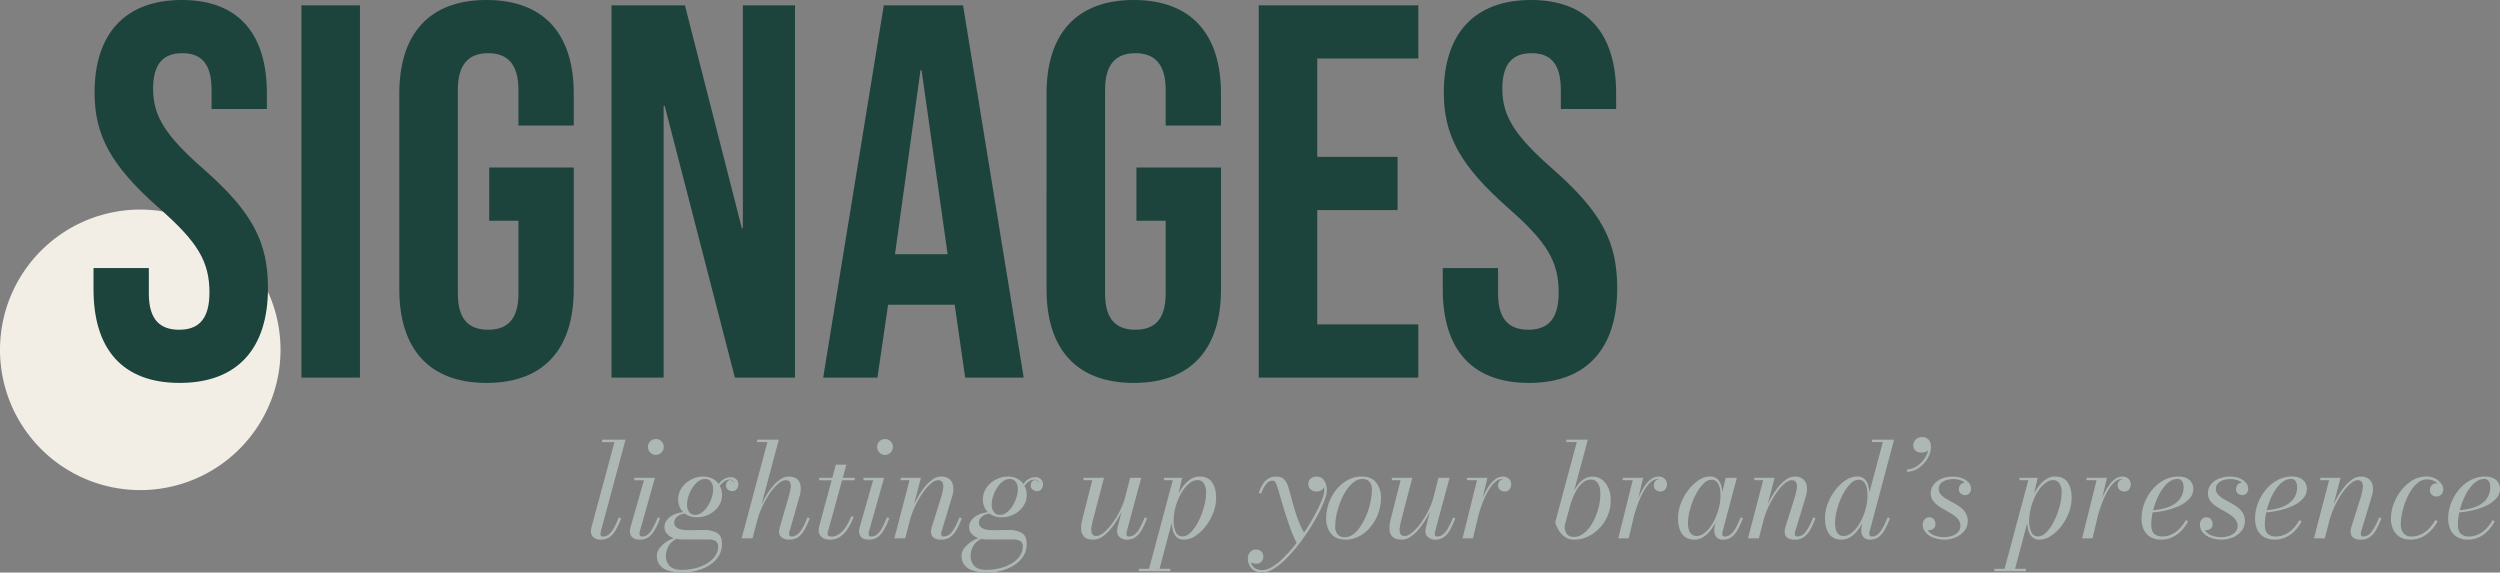
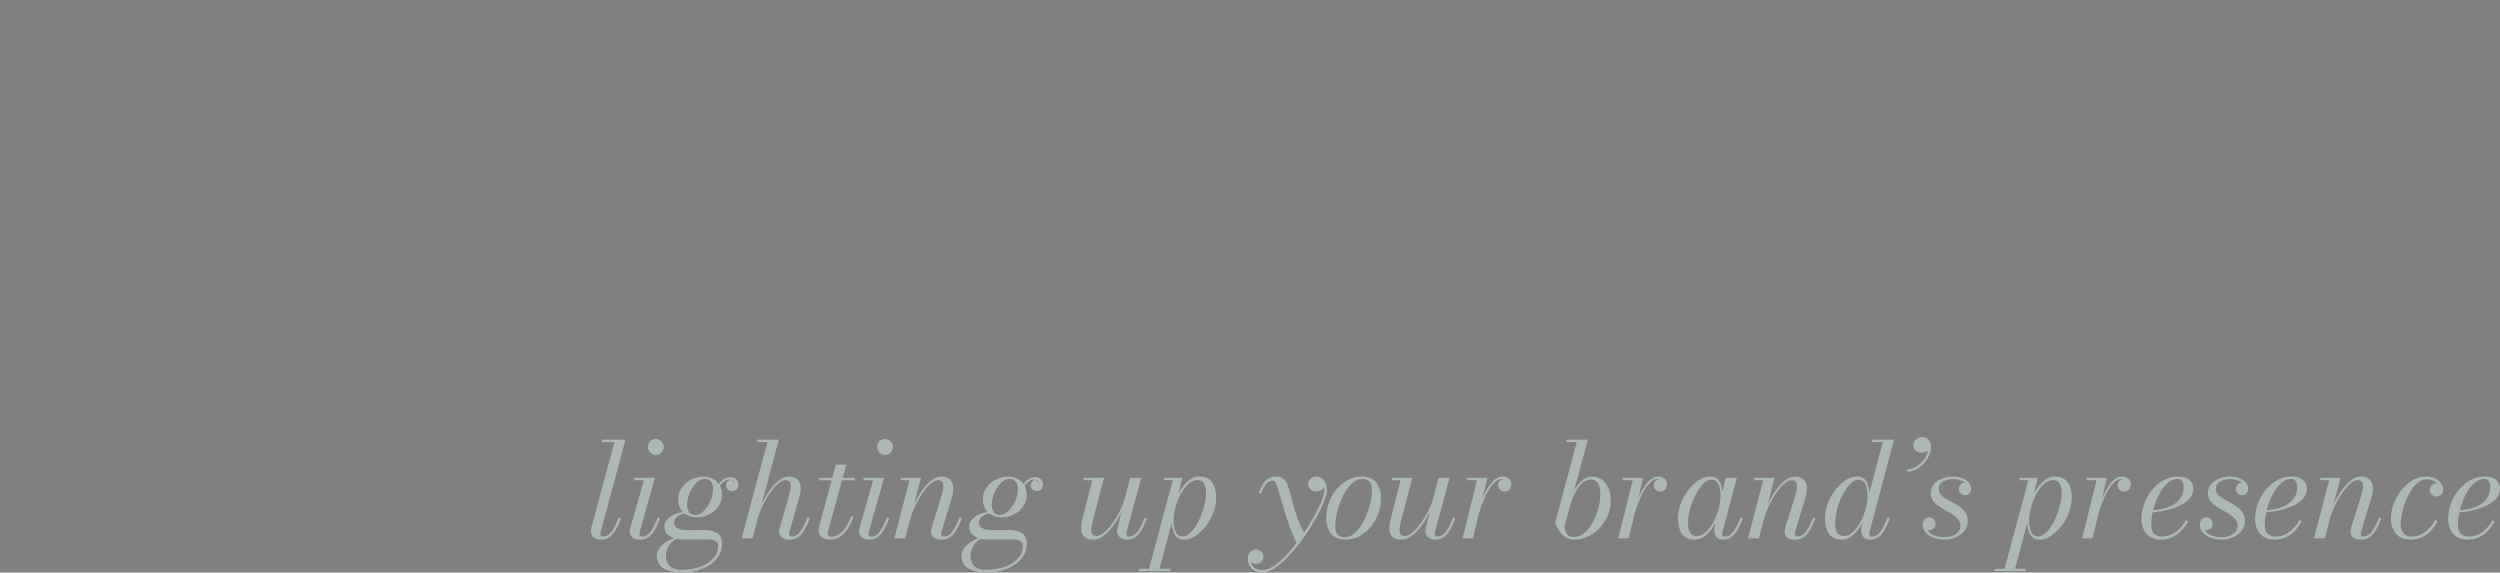
<svg xmlns="http://www.w3.org/2000/svg" width="1711.087" height="391.841" viewBox="0 0 1711.087 391.841">
  <rect x="0" y="0" width="1711.087" height="391.841" fill="#808080" stroke="none" />
  <g id="Group_217504" data-name="Group 217504" transform="translate(16163 -11996.56)">
-     <path id="Path_90809" data-name="Path 90809" d="M96,0A96,96,0,1,1,0,96,96,96,0,0,1,96,0Z" transform="translate(-16163 12140)" fill="#f2eee6" />
-     <path id="Path_90808" data-name="Path 90808" d="M66.976,3.64c39.312,0,60.424-23.3,60.424-64.792,0-31.668-10.556-52.052-44.044-81.536-26.208-22.932-34.58-36.4-34.58-54.964,0-17.472,7.28-24.388,20.02-24.388s20.02,6.916,20.02,25.116v13.1h37.856v-10.556c0-40.768-19.292-64.064-58.24-64.064s-59.7,23.3-59.7,63.336c0,29.12,10.92,49.868,44.408,79.352C79.352-92.82,87.36-79.352,87.36-58.24c0,18.928-8.008,25.48-20.748,25.48S45.864-39.312,45.864-57.512V-74.984H8.008v14.56C8.008-19.656,27.664,3.64,66.976,3.64ZM150.332,0h40.04V-254.8h-40.04ZM277,3.64c39.312,0,59.7-23.3,59.7-64.064V-143.78H278.824v36.4h20.02v49.868c0,18.2-8.008,24.752-20.748,24.752s-20.748-6.552-20.748-24.752V-196.924c0-18.2,8.008-25.116,20.748-25.116s20.748,6.916,20.748,25.116v24.388H336.7v-21.84c0-40.768-20.384-64.064-59.7-64.064s-59.7,23.3-59.7,64.064V-60.424C217.308-19.656,237.692,3.64,277,3.64ZM362.544,0h35.672V-186h.728L446.992,0h41.132V-254.8H452.452v152.516h-.728L412.776-254.8H362.544ZM507.416,0h37.128l7.28-49.868h45.5V-50.6L604.6,0h40.04l-41.5-254.8H548.912Zm49.14-84.448,17.472-125.944h.728L592.592-84.448ZM719.992,3.64c39.312,0,59.7-23.3,59.7-64.064V-143.78H721.812v36.4h20.02v49.868c0,18.2-8.008,24.752-20.748,24.752s-20.748-6.552-20.748-24.752V-196.924c0-18.2,8.008-25.116,20.748-25.116s20.748,6.916,20.748,25.116v24.388h37.856v-21.84c0-40.768-20.384-64.064-59.7-64.064s-59.7,23.3-59.7,64.064V-60.424C660.3-19.656,680.68,3.64,719.992,3.64ZM805.532,0h109.2V-36.4h-69.16v-78.26h54.964v-36.4H845.572V-218.4h69.16v-36.4h-109.2ZM990.444,3.64c39.312,0,60.424-23.3,60.424-64.792,0-31.668-10.556-52.052-44.044-81.536-26.208-22.932-34.58-36.4-34.58-54.964,0-17.472,7.28-24.388,20.02-24.388s20.02,6.916,20.02,25.116v13.1h37.856v-10.556c0-40.768-19.292-64.064-58.24-64.064s-59.7,23.3-59.7,63.336c0,29.12,10.92,49.868,44.408,79.352,26.208,22.932,34.216,36.4,34.216,57.512,0,18.928-8.008,25.48-20.748,25.48s-20.748-6.552-20.748-24.752V-74.984H931.476v14.56C931.476-19.656,951.132,3.64,990.444,3.64Z" transform="translate(-16107 12255)" fill="#1c433c" />
+     <path id="Path_90809" data-name="Path 90809" d="M96,0Z" transform="translate(-16163 12140)" fill="#f2eee6" />
    <path id="Path_90810" data-name="Path 90810" d="M9.411.9A7.534,7.534,0,0,1,4.18-.675,5.294,5.294,0,0,1,2.46-4.77a10.12,10.12,0,0,1,.113-1.6A9.525,9.525,0,0,1,2.865-7.65l15.691-58.2H10.065V-67.5H26.13L9.175-4.543a7.3,7.3,0,0,0-.135.828A7.151,7.151,0,0,0,9-2.977a1.574,1.574,0,0,0,1.8,1.758,6.08,6.08,0,0,0,3.785-1.358,14.6,14.6,0,0,0,3.444-4.237,54.281,54.281,0,0,0,3.49-7.5l1.6.548a51.26,51.26,0,0,1-3.892,8.415A14.18,14.18,0,0,1,14.91-.608,9.984,9.984,0,0,1,9.411.9ZM35.953.9Q32.443.9,30.8-.652A5.393,5.393,0,0,1,29.149-4.77a9.472,9.472,0,0,1,.112-1.418q.113-.742.293-1.463l9.211-32.1h-6.6V-41.4H46.249L35.862-4.551a5.955,5.955,0,0,0-.135.744,6.012,6.012,0,0,0-.045.7,2.307,2.307,0,0,0,.382,1.327,1.591,1.591,0,0,0,1.415.563A6.122,6.122,0,0,0,41.29-2.554a14.14,14.14,0,0,0,3.4-4.236A61.313,61.313,0,0,0,48.2-14.318l1.6.548a51.255,51.255,0,0,1-3.89,8.415A14.155,14.155,0,0,1,41.6-.608,10.263,10.263,0,0,1,35.953.9Zm10.9-58.005a5.076,5.076,0,0,1-2.7-.743,5.562,5.562,0,0,1-1.935-1.98,5.316,5.316,0,0,1-.72-2.722,5.316,5.316,0,0,1,.72-2.722,5.381,5.381,0,0,1,1.935-1.957,5.2,5.2,0,0,1,2.7-.72,5.316,5.316,0,0,1,2.722.72,5.5,5.5,0,0,1,1.98,1.957A5.193,5.193,0,0,1,52.3-62.55a5.193,5.193,0,0,1-.743,2.722,5.688,5.688,0,0,1-1.98,1.98A5.193,5.193,0,0,1,46.852-57.105ZM65.108,23.4A28.429,28.429,0,0,1,54.6,21.825a11.072,11.072,0,0,1-5.445-4.14,10.2,10.2,0,0,1-1.6-5.49,8.753,8.753,0,0,1,1.62-5.085,16.92,16.92,0,0,1,4.05-4.1A22.975,22.975,0,0,1,58.133.27a11.7,11.7,0,0,1,4.185-.99h2.451A13.271,13.271,0,0,0,58.8,1.724a12.212,12.212,0,0,0-3.714,4.554,13.509,13.509,0,0,0-1.273,5.842,9.277,9.277,0,0,0,2.6,6.87q2.6,2.593,7.888,2.593a38.886,38.886,0,0,0,9.929-1.211,28.269,28.269,0,0,0,8.028-3.393A17.517,17.517,0,0,0,87.6,11.9a11.178,11.178,0,0,0,1.911-6.274A4.038,4.038,0,0,0,87.76,1.89,8.6,8.6,0,0,0,83.186.81H65.693a19.779,19.779,0,0,1-6.93-1.08,10.035,10.035,0,0,1-4.433-3.015,6.981,6.981,0,0,1-1.552-4.5,7.418,7.418,0,0,1,1.168-4.02,11.061,11.061,0,0,1,3.259-3.268,16.69,16.69,0,0,1,4.926-2.189,23.327,23.327,0,0,1,6.21-.781l-.084,1.092q-4.255,0-6.538,1.989a5.574,5.574,0,0,0-2.282,4.117,3.957,3.957,0,0,0,1.417,3.262,8.033,8.033,0,0,0,3.51,1.575,20.324,20.324,0,0,0,4.073.427q1.575,0,3.868-.023l4.478-.045q2.184-.023,3.444-.023a16.751,16.751,0,0,1,8.5,1.98q3.42,1.98,3.42,7.47a15.373,15.373,0,0,1-2.408,8.6,20.046,20.046,0,0,1-6.39,6.142A31.322,31.322,0,0,1,74.6,22.185,38.343,38.343,0,0,1,65.108,23.4Zm9.81-37.8a14.03,14.03,0,0,1-6.525-1.485,11.232,11.232,0,0,1-4.545-4.23,12.431,12.431,0,0,1-1.665-6.57,13.634,13.634,0,0,1,2.407-7.852,17.44,17.44,0,0,1,6.345-5.625,17.8,17.8,0,0,1,8.482-2.093,13.374,13.374,0,0,1,6.525,1.575,11.629,11.629,0,0,1,4.545,4.433,13.034,13.034,0,0,1,1.665,6.682,13.152,13.152,0,0,1-2.408,7.718A17.034,17.034,0,0,1,83.423-16.4,18.4,18.4,0,0,1,74.918-14.4Zm-.932-1.652a6.906,6.906,0,0,0,3.65-1.078,13.46,13.46,0,0,0,3.3-2.93,21.735,21.735,0,0,0,2.7-4.154,25.05,25.05,0,0,0,1.815-4.752,18.09,18.09,0,0,0,.659-4.7,8.393,8.393,0,0,0-1.4-4.952A4.969,4.969,0,0,0,80.349-40.6a6.9,6.9,0,0,0-3.65,1.078,13.474,13.474,0,0,0-3.3,2.929,22,22,0,0,0-2.7,4.13,24.454,24.454,0,0,0-1.816,4.73,18.09,18.09,0,0,0-.659,4.7,8.5,8.5,0,0,0,1.395,4.976A4.947,4.947,0,0,0,73.986-16.052Zm24.086-25.8a5.315,5.315,0,0,1,3.775,1.38,4.789,4.789,0,0,1,1.48,3.677A4.742,4.742,0,0,1,102.2-33.62a3.752,3.752,0,0,1-3.013,1.328,4.59,4.59,0,0,1-2.97-1.058A3.582,3.582,0,0,1,94.911-36.3a3.63,3.63,0,0,1,.778-2.336,3.77,3.77,0,0,1,1.98-1.311,5.508,5.508,0,0,1,1.826.756,4.844,4.844,0,0,1,1.467,1.513,3.266,3.266,0,0,0-1.429-1.864,4.2,4.2,0,0,0-2.214-.623,6.157,6.157,0,0,0-3.532,1.14,13.444,13.444,0,0,0-3.159,3.155,30.182,30.182,0,0,0-2.782,4.639L86.663-31.9a23.012,23.012,0,0,1,5.21-7.47A9.209,9.209,0,0,1,98.073-41.85ZM105.612,0l17.626-65.854h-7.051V-67.5h14.85l-18,67.5Zm32.625.9a8.217,8.217,0,0,1-5.085-1.462,4.77,4.77,0,0,1-1.935-4.028,7.758,7.758,0,0,1,.2-1.642q.2-.922.518-2.047l5.67-19.44a47.51,47.51,0,0,0,1.472-6.41,7.256,7.256,0,0,0-.333-4.164q-.721-1.46-3.033-1.46-2.175,0-4.943,2.307a33.15,33.15,0,0,0-5.574,6.241,59.749,59.749,0,0,0-5.187,8.9,59.838,59.838,0,0,0-3.823,10.333h-.97a61.1,61.1,0,0,1,2.618-7.934,70.494,70.494,0,0,1,3.9-8.142,49.166,49.166,0,0,1,4.843-7.167,25.774,25.774,0,0,1,5.478-5.123,10.264,10.264,0,0,1,5.778-1.919q3.915,0,5.873,1.868a7.634,7.634,0,0,1,2.272,4.928,17.876,17.876,0,0,1-.72,6.7L138.335-4.594a6.522,6.522,0,0,0-.157.744,5.044,5.044,0,0,0-.068.786,1.574,1.574,0,0,0,1.761,1.8q3.075,0,5.561-3.058t5.2-10l1.6.548a51.259,51.259,0,0,1-3.893,8.415,13.94,13.94,0,0,1-4.365,4.748A10.59,10.59,0,0,1,138.237.9Zm28.039,0a10.177,10.177,0,0,1-4.545-.877,6,6,0,0,1-2.587-2.3,5.741,5.741,0,0,1-.833-2.947,12.783,12.783,0,0,1,.225-2.025q.225-1.3.585-2.655L170.1-50.4h7.2L164.844-5.169q-.135.491-.27,1.078a5.406,5.406,0,0,0-.135,1.217q0,1.661,2.79,1.661a8.342,8.342,0,0,0,3.754-.908,12.966,12.966,0,0,0,3.53-2.677,23.6,23.6,0,0,0,3.244-4.375,46.857,46.857,0,0,0,2.939-6l1.6.506A42.9,42.9,0,0,1,178-6.233a18.114,18.114,0,0,1-5.265,5.31A11.9,11.9,0,0,1,166.277.9Zm-7.65-40.613V-41.4h24.3v1.688ZM192.8.9q-3.51,0-5.157-1.552a5.393,5.393,0,0,1-1.647-4.118,9.472,9.472,0,0,1,.113-1.418q.112-.742.292-1.463l9.211-32.1h-6.6V-41.4h14.085L192.7-4.551a5.952,5.952,0,0,0-.135.744,6.012,6.012,0,0,0-.045.7,2.307,2.307,0,0,0,.382,1.327,1.591,1.591,0,0,0,1.415.563,6.122,6.122,0,0,0,3.812-1.335,14.14,14.14,0,0,0,3.4-4.236,61.314,61.314,0,0,0,3.512-7.528l1.6.548a51.255,51.255,0,0,1-3.89,8.415,14.155,14.155,0,0,1-4.317,4.748A10.263,10.263,0,0,1,192.8.9Zm10.9-58.005a5.076,5.076,0,0,1-2.7-.743,5.562,5.562,0,0,1-1.935-1.98,5.316,5.316,0,0,1-.72-2.722,5.316,5.316,0,0,1,.72-2.722,5.381,5.381,0,0,1,1.935-1.957,5.2,5.2,0,0,1,2.7-.72,5.316,5.316,0,0,1,2.723.72,5.5,5.5,0,0,1,1.98,1.957,5.192,5.192,0,0,1,.743,2.722,5.192,5.192,0,0,1-.743,2.722,5.688,5.688,0,0,1-1.98,1.98A5.193,5.193,0,0,1,203.694-57.105ZM242.283.9a8.554,8.554,0,0,1-5.266-1.353,5.006,5.006,0,0,1-1.756-4.233,9.554,9.554,0,0,1,.18-1.858,9.556,9.556,0,0,1,.4-1.5l6.188-19.68a40.884,40.884,0,0,0,1.471-6.195,7.322,7.322,0,0,0-.386-4.285,3.163,3.163,0,0,0-3.139-1.558q-2.13,0-4.882,2.357a34.037,34.037,0,0,0-5.543,6.341A61.727,61.727,0,0,0,224.4-22.11a59.563,59.563,0,0,0-3.748,10.14h-1.179a65.788,65.788,0,0,1,2.651-7.86,68.8,68.8,0,0,1,3.919-8.118,52.689,52.689,0,0,1,4.87-7.214,25.682,25.682,0,0,1,5.459-5.171,10.038,10.038,0,0,1,5.67-1.922A8.534,8.534,0,0,1,248-40.388a7.729,7.729,0,0,1,2.419,4.949,16.346,16.346,0,0,1-.7,6.684l-7.3,24.161a5.185,5.185,0,0,0-.2.832,5.077,5.077,0,0,0-.068.787,1.956,1.956,0,0,0,.381,1.194,1.548,1.548,0,0,0,1.329.516,7.128,7.128,0,0,0,5.657-3.058,41.015,41.015,0,0,0,5.2-10l1.559.548a51.26,51.26,0,0,1-3.892,8.415A13.94,13.94,0,0,1,248.02-.608,10.59,10.59,0,0,1,242.283.9ZM210.14,0,220.5-39.754h-6.019V-41.4H228.3L217.565,0Zm63.512,23.4a28.429,28.429,0,0,1-10.508-1.575,11.072,11.072,0,0,1-5.445-4.14,10.2,10.2,0,0,1-1.6-5.49,8.753,8.753,0,0,1,1.62-5.085,16.92,16.92,0,0,1,4.05-4.1,22.975,22.975,0,0,1,4.9-2.745,11.7,11.7,0,0,1,4.185-.99h2.451a13.271,13.271,0,0,0-5.969,2.444,12.212,12.212,0,0,0-3.714,4.554,13.509,13.509,0,0,0-1.273,5.842,9.277,9.277,0,0,0,2.6,6.87q2.6,2.593,7.888,2.593a38.886,38.886,0,0,0,9.929-1.211,28.269,28.269,0,0,0,8.028-3.393,17.517,17.517,0,0,0,5.34-5.08,11.178,11.178,0,0,0,1.911-6.274A4.038,4.038,0,0,0,296.3,1.89,8.6,8.6,0,0,0,291.73.81H274.237a19.779,19.779,0,0,1-6.93-1.08,10.035,10.035,0,0,1-4.432-3.015,6.981,6.981,0,0,1-1.553-4.5,7.418,7.418,0,0,1,1.168-4.02,11.061,11.061,0,0,1,3.259-3.268,16.69,16.69,0,0,1,4.926-2.189,23.327,23.327,0,0,1,6.21-.781l-.084,1.092q-4.255,0-6.538,1.989a5.574,5.574,0,0,0-2.282,4.117A3.957,3.957,0,0,0,269.4-7.583a8.033,8.033,0,0,0,3.51,1.575,20.324,20.324,0,0,0,4.072.427q1.575,0,3.868-.023l4.478-.045q2.184-.023,3.444-.023a16.751,16.751,0,0,1,8.505,1.98q3.42,1.98,3.42,7.47a15.373,15.373,0,0,1-2.408,8.6,20.046,20.046,0,0,1-6.39,6.142,31.322,31.322,0,0,1-8.753,3.667A38.343,38.343,0,0,1,273.652,23.4Zm9.81-37.8a14.03,14.03,0,0,1-6.525-1.485,11.232,11.232,0,0,1-4.545-4.23,12.431,12.431,0,0,1-1.665-6.57,13.635,13.635,0,0,1,2.407-7.852,17.44,17.44,0,0,1,6.345-5.625,17.8,17.8,0,0,1,8.483-2.093,13.374,13.374,0,0,1,6.525,1.575,11.629,11.629,0,0,1,4.545,4.433,13.034,13.034,0,0,1,1.665,6.682,13.152,13.152,0,0,1-2.408,7.718,17.034,17.034,0,0,1-6.322,5.445A18.4,18.4,0,0,1,283.462-14.4Zm-.932-1.652a6.906,6.906,0,0,0,3.65-1.078,13.461,13.461,0,0,0,3.3-2.93,21.735,21.735,0,0,0,2.7-4.154,25.05,25.05,0,0,0,1.815-4.752,18.089,18.089,0,0,0,.659-4.7,8.393,8.393,0,0,0-1.4-4.952,4.969,4.969,0,0,0-4.365-1.982,6.9,6.9,0,0,0-3.65,1.078,13.474,13.474,0,0,0-3.3,2.929,22,22,0,0,0-2.7,4.13,24.454,24.454,0,0,0-1.816,4.73,18.089,18.089,0,0,0-.659,4.7,8.5,8.5,0,0,0,1.4,4.976A4.947,4.947,0,0,0,282.531-16.052Zm24.086-25.8a5.315,5.315,0,0,1,3.775,1.38,4.789,4.789,0,0,1,1.48,3.677,4.742,4.742,0,0,1-1.127,3.173,3.752,3.752,0,0,1-3.013,1.328,4.59,4.59,0,0,1-2.97-1.058,3.582,3.582,0,0,1-1.305-2.948,3.63,3.63,0,0,1,.778-2.336,3.77,3.77,0,0,1,1.98-1.311,5.508,5.508,0,0,1,1.826.756,4.844,4.844,0,0,1,1.467,1.513,3.266,3.266,0,0,0-1.429-1.864,4.2,4.2,0,0,0-2.215-.623,6.157,6.157,0,0,0-3.532,1.14,13.443,13.443,0,0,0-3.159,3.155,30.181,30.181,0,0,0-2.782,4.639l-1.182-.676a23.011,23.011,0,0,1,5.21-7.47A9.209,9.209,0,0,1,306.617-41.85ZM346.467.9q-4.32,0-6.3-1.868a7.194,7.194,0,0,1-2.178-4.971,21.607,21.607,0,0,1,.735-6.751l6.853-27.064h-5.965V-41.4H353.61l-7.234,27.675a54.567,54.567,0,0,0-1.328,6.262,7.691,7.691,0,0,0,.345,4.307Q346.13-1.6,348.537-1.6q2.128,0,5-2.378a35.744,35.744,0,0,0,5.815-6.362,58.73,58.73,0,0,0,5.383-8.95,51.21,51.21,0,0,0,3.746-10.142h1.269a52.957,52.957,0,0,1-2.612,7.862,67.166,67.166,0,0,1-4.048,8.142,51.585,51.585,0,0,1-5.059,7.235,26.405,26.405,0,0,1-5.67,5.17A10.7,10.7,0,0,1,346.467.9Zm23.04,0A6.907,6.907,0,0,1,364.28-.9a5.49,5.49,0,0,1-1.716-3.825,10.633,10.633,0,0,1,.112-1.372,14.3,14.3,0,0,1,.293-1.553l8.522-33.75H379.1L369.171-4.591a7.412,7.412,0,0,0-.135.832,7.564,7.564,0,0,0-.045.787,1.492,1.492,0,0,0,1.665,1.71A6.358,6.358,0,0,0,374.551-2.6,13.84,13.84,0,0,0,378-6.814a59.55,59.55,0,0,0,3.511-7.5l1.559.548a51.153,51.153,0,0,1-3.894,8.415,14.317,14.317,0,0,1-4.293,4.748A9.685,9.685,0,0,1,369.507.9ZM384,22.5l16.681-62.254h-6.061V-41.4h12.51l-3.559,15.18-2,7.05-.54,4.531L391.2,22.5Zm-6.54,0V20.854h21.555V22.5ZM407.41-1.309a7.247,7.247,0,0,0,4.656-1.946,22.321,22.321,0,0,0,4.362-5.16,42.79,42.79,0,0,0,3.621-7.17,53.544,53.544,0,0,0,2.5-8.043,34.884,34.884,0,0,0,.921-7.648A11.453,11.453,0,0,0,422-37.554a4.9,4.9,0,0,0-4.4-2.26,8.388,8.388,0,0,0-4.921,1.7,19.625,19.625,0,0,0-4.454,4.555,34.429,34.429,0,0,0-3.632,6.452,41.755,41.755,0,0,0-2.44,7.433,33.483,33.483,0,0,0-.873,7.434,18.364,18.364,0,0,0,1.45,7.93A4.867,4.867,0,0,0,407.41-1.309ZM408.436.9a7.076,7.076,0,0,1-5.168-1.808,9.881,9.881,0,0,1-2.593-4.781,26.337,26.337,0,0,1-.746-6.426,35.407,35.407,0,0,1,.646-6.535,44.857,44.857,0,0,1,1.852-6.812,42.173,42.173,0,0,1,2.9-6.413,29.108,29.108,0,0,1,3.826-5.381,17.867,17.867,0,0,1,4.574-3.695,10.577,10.577,0,0,1,5.19-1.351q5.863,0,8.646,3.931t2.784,10.694a27.981,27.981,0,0,1-1.974,10.238,36.538,36.538,0,0,1-5.19,9.2A28.815,28.815,0,0,1,416.1-1.6,14.078,14.078,0,0,1,408.436.9ZM461.9,23.4a10.5,10.5,0,0,1-5.22-1.237,8.528,8.528,0,0,1-3.4-3.442,10.619,10.619,0,0,1-1.193-5.13,6.4,6.4,0,0,1,.675-2.857,5.737,5.737,0,0,1,1.913-2.227,5.056,5.056,0,0,1,2.948-.855,5.863,5.863,0,0,1,2.295.495A4.685,4.685,0,0,1,461.878,9.7a4.518,4.518,0,0,1,.787,2.767,4.756,4.756,0,0,1-1.417,3.577,4.409,4.409,0,0,1-3.128,1.372,9.257,9.257,0,0,1-2.565-.4,6.443,6.443,0,0,1-2.385-1.238,2.714,2.714,0,0,1-.99-2.182h1.6A9.353,9.353,0,0,0,454.74,18a6.554,6.554,0,0,0,2.768,2.789,9.127,9.127,0,0,0,4.35.964,13.858,13.858,0,0,0,7.205-2.432,44.809,44.809,0,0,0,7.99-6.552,100.538,100.538,0,0,0,8.032-9.213q3.947-5.093,7.441-10.525t6.155-10.526a86.711,86.711,0,0,0,4.193-9.116,19.169,19.169,0,0,0,1.532-6.288,12.219,12.219,0,0,0-.524-3.457,7.028,7.028,0,0,0-1.717-3,4.2,4.2,0,0,0-3.139-1.216v-1.6a5.918,5.918,0,0,1,2.948.72,5.469,5.469,0,0,1,2,1.868,4.461,4.461,0,0,1,.72,2.408,4.744,4.744,0,0,1-.765,2.655,5.274,5.274,0,0,1-2.025,1.823,5.976,5.976,0,0,1-2.79.652,5.517,5.517,0,0,1-4.185-1.552,5.024,5.024,0,0,1-1.485-3.577A4.819,4.819,0,0,1,495-40.748a5.538,5.538,0,0,1,4.027-1.507,5.808,5.808,0,0,1,4.3,1.553,8.535,8.535,0,0,1,2.182,3.735,14.6,14.6,0,0,1,.63,4.028,21.122,21.122,0,0,1-1.552,6.772,79.813,79.813,0,0,1-4.3,9.495q-2.745,5.243-6.323,10.8T486.29,4.9a98.274,98.274,0,0,1-8.348,9.4,44.822,44.822,0,0,1-8.37,6.638A15.165,15.165,0,0,1,461.9,23.4ZM486.29,4.635a61.424,61.424,0,0,1-3.2-6.578q-1.578-3.743-3.021-7.94t-2.753-8.4q-1.31-4.2-2.415-7.993t-1.986-6.748q-.881-2.956-1.511-4.576a3.569,3.569,0,0,0-.837-1.285,2.756,2.756,0,0,0-1.974-.565,5.332,5.332,0,0,0-3.691,2,20.8,20.8,0,0,0-3.741,6.94l-1.6-.673a28.959,28.959,0,0,1,3.172-6.48,10.505,10.505,0,0,1,3.825-3.51,10.783,10.783,0,0,1,4.927-1.08q3.825,0,5.647,2.16a14.1,14.1,0,0,1,2.723,5.4q.945,3.015,2.026,7.159t2.456,8.625q1.375,4.481,3.087,8.715a41.071,41.071,0,0,0,3.918,7.516q-.675.989-1.241,1.865T488.972.911q-.564.85-1.218,1.77T486.29,4.635ZM519.054.9q-6.795,0-10.08-4.14a15.92,15.92,0,0,1-3.285-10.215,31.394,31.394,0,0,1,1.957-11.115,30.6,30.6,0,0,1,5.353-9.2,26.044,26.044,0,0,1,7.717-6.255,19.271,19.271,0,0,1,9.092-2.272q6.84,0,10.1,4.162A16.086,16.086,0,0,1,543.174-27.9a31.394,31.394,0,0,1-1.958,11.115,30.846,30.846,0,0,1-5.332,9.2,25.4,25.4,0,0,1-7.718,6.233A19.547,19.547,0,0,1,519.054.9Zm-.482-1.646A8.8,8.8,0,0,0,523.348-2.2a18.181,18.181,0,0,0,4.355-4,34.164,34.164,0,0,0,3.75-5.834A50.646,50.646,0,0,0,534.392-19a52.411,52.411,0,0,0,1.923-7.375,39.052,39.052,0,0,0,.68-7.035,7.88,7.88,0,0,0-1.641-5.265,6.275,6.275,0,0,0-5.064-1.935,8.8,8.8,0,0,0-4.773,1.457,18.168,18.168,0,0,0-4.357,4,34.164,34.164,0,0,0-3.75,5.834,50.631,50.631,0,0,0-2.939,6.959,52.462,52.462,0,0,0-1.924,7.374,39.023,39.023,0,0,0-.68,7.037,7.875,7.875,0,0,0,1.643,5.264A6.273,6.273,0,0,0,518.573-.746ZM557.489.9q-4.32,0-6.3-1.868a7.2,7.2,0,0,1-2.178-4.971,21.606,21.606,0,0,1,.735-6.751L556.6-39.754h-5.965V-41.4h13.995L557.4-13.725a54.58,54.58,0,0,0-1.328,6.262,7.691,7.691,0,0,0,.345,4.307q.736,1.558,3.143,1.558,2.128,0,5-2.378a35.743,35.743,0,0,0,5.815-6.362,58.726,58.726,0,0,0,5.383-8.95,51.209,51.209,0,0,0,3.746-10.142h1.269a52.961,52.961,0,0,1-2.612,7.862,67.175,67.175,0,0,1-4.048,8.142,51.58,51.58,0,0,1-5.059,7.235,26.4,26.4,0,0,1-5.67,5.17A10.7,10.7,0,0,1,557.489.9Zm23.04,0A6.907,6.907,0,0,1,575.3-.9a5.49,5.49,0,0,1-1.716-3.825A10.628,10.628,0,0,1,573.7-6.1a14.318,14.318,0,0,1,.293-1.553l8.522-33.75h7.605L580.193-4.591a7.4,7.4,0,0,0-.135.832,7.572,7.572,0,0,0-.045.787,1.492,1.492,0,0,0,1.665,1.71A6.359,6.359,0,0,0,585.573-2.6a13.839,13.839,0,0,0,3.447-4.216,59.558,59.558,0,0,0,3.511-7.5l1.559.548A51.157,51.157,0,0,1,590.2-5.355,14.317,14.317,0,0,1,585.9-.608,9.685,9.685,0,0,1,580.529.9Zm18.5-.9,9.883-39.754h-6.895V-41.4h14.022L606.138,0Zm9.405-13.853q.807-3.617,2.055-7.555a72.7,72.7,0,0,1,2.9-7.637,42.815,42.815,0,0,1,3.678-6.681,19.841,19.841,0,0,1,4.385-4.756,8.138,8.138,0,0,1,4.974-1.773,5.956,5.956,0,0,1,4.332,1.52A5,5,0,0,1,632.317-37a5.422,5.422,0,0,1-1.172,3.524,3.955,3.955,0,0,1-3.254,1.448,4.592,4.592,0,0,1-3.24-1.189,4.017,4.017,0,0,1-1.287-3.094,4.228,4.228,0,0,1,1.218-3.058,4.449,4.449,0,0,1,3.349-1.255,4.748,4.748,0,0,1,3.092.978A3.229,3.229,0,0,1,632.227-37h-1.64a3.543,3.543,0,0,0-1.056-2.57,4.05,4.05,0,0,0-3.028-1.077,7.481,7.481,0,0,0-4.7,1.731,19.2,19.2,0,0,0-4.11,4.629,45.952,45.952,0,0,0-3.487,6.427,75.283,75.283,0,0,0-2.789,7.173q-1.205,3.643-2.013,6.838ZM675.5.9a10.942,10.942,0,0,1-6.232-1.732A14.535,14.535,0,0,1,665-5.265a24.311,24.311,0,0,1-2.587-5.535L677.2-65.854h-7.141V-67.5h14.715L668.889-8.505a9.339,9.339,0,0,0,1.461,5.453q1.461,2.1,4.884,2.1A10.44,10.44,0,0,0,681.1-2.79,19.57,19.57,0,0,0,686.1-7.7a35.013,35.013,0,0,0,3.849-6.9,43.757,43.757,0,0,0,2.5-7.906,37.239,37.239,0,0,0,.878-7.82q0-4.995-1.765-7.436a5.376,5.376,0,0,0-4.535-2.441,8.57,8.57,0,0,0-5.009,1.57,16.048,16.048,0,0,0-4.095,4.314,35.032,35.032,0,0,0-3.276,6.249,66.864,66.864,0,0,0-2.515,7.375H670.65a72.407,72.407,0,0,1,3.257-8.933,35.071,35.071,0,0,1,3.906-6.795,16.132,16.132,0,0,1,4.654-4.3,10.52,10.52,0,0,1,5.412-1.485,10.946,10.946,0,0,1,9.045,4.523q3.51,4.522,3.51,11.813a26.25,26.25,0,0,1-1.98,10.08,28.553,28.553,0,0,1-5.445,8.572,26.472,26.472,0,0,1-7.965,5.94A21.584,21.584,0,0,1,675.5.9ZM705.613,0,715.5-39.754H708.6V-41.4h14.022L712.723,0Zm9.405-13.853q.807-3.617,2.055-7.555a72.7,72.7,0,0,1,2.9-7.637,42.815,42.815,0,0,1,3.678-6.681,19.841,19.841,0,0,1,4.385-4.756,8.138,8.138,0,0,1,4.974-1.773,5.956,5.956,0,0,1,4.332,1.52A5,5,0,0,1,738.9-37a5.422,5.422,0,0,1-1.172,3.524,3.955,3.955,0,0,1-3.254,1.448,4.592,4.592,0,0,1-3.24-1.189,4.017,4.017,0,0,1-1.287-3.094,4.228,4.228,0,0,1,1.218-3.058,4.449,4.449,0,0,1,3.349-1.255,4.748,4.748,0,0,1,3.092.978A3.229,3.229,0,0,1,738.812-37h-1.64a3.543,3.543,0,0,0-1.056-2.57,4.05,4.05,0,0,0-3.028-1.077,7.481,7.481,0,0,0-4.7,1.731,19.2,19.2,0,0,0-4.11,4.629,45.952,45.952,0,0,0-3.487,6.427,75.283,75.283,0,0,0-2.789,7.173q-1.205,3.643-2.013,6.838ZM757.878.9q-5.863,0-8.624-3.931t-2.761-10.694a28.242,28.242,0,0,1,1.953-10.238,35.708,35.708,0,0,1,5.19-9.2,29.3,29.3,0,0,1,7.087-6.638,14.039,14.039,0,0,1,7.685-2.5,7.08,7.08,0,0,1,5.171,1.808,9.872,9.872,0,0,1,2.592,4.781,26.385,26.385,0,0,1,.745,6.426,35.394,35.394,0,0,1-.647,6.534,43.4,43.4,0,0,1-1.873,6.813,43.644,43.644,0,0,1-2.926,6.413,29.069,29.069,0,0,1-3.827,5.381A17.9,17.9,0,0,1,763.07-.451,10.575,10.575,0,0,1,757.878.9Zm1.365-2.486a8.381,8.381,0,0,0,4.919-1.7,19.511,19.511,0,0,0,4.453-4.576,35.3,35.3,0,0,0,3.634-6.452,41.164,41.164,0,0,0,2.44-7.413,33.481,33.481,0,0,0,.873-7.434,23.416,23.416,0,0,0-.622-5.741,8.216,8.216,0,0,0-1.974-3.815,4.791,4.791,0,0,0-3.578-1.375,7.168,7.168,0,0,0-4.635,1.946,23.048,23.048,0,0,0-4.362,5.158,42.379,42.379,0,0,0-3.642,7.123,52.491,52.491,0,0,0-2.5,7.95,34.063,34.063,0,0,0-.921,7.548q0,4.359,1.583,6.57A5.04,5.04,0,0,0,759.244-1.586ZM777.453.9a5.82,5.82,0,0,1-4.635-1.71,6.483,6.483,0,0,1-1.485-4.41q0-.765.045-1.373a8.758,8.758,0,0,1,.135-1.057l1.286-7.139,2.277-6.953,1.3-8.122L779.163-41.4h7.6l-9.8,36.857a5.9,5.9,0,0,0-.18,1.44,2.169,2.169,0,0,0,.406,1.345,1.7,1.7,0,0,0,1.439.538,5.994,5.994,0,0,0,3.763-1.358,14.8,14.8,0,0,0,3.423-4.237,54.366,54.366,0,0,0,3.49-7.5l1.6.548a51.259,51.259,0,0,1-3.893,8.415,14.51,14.51,0,0,1-4.253,4.748A9.451,9.451,0,0,1,777.453.9Zm49.092,0a8.555,8.555,0,0,1-5.266-1.353,5.006,5.006,0,0,1-1.756-4.233,9.555,9.555,0,0,1,.18-1.858,9.558,9.558,0,0,1,.4-1.5l6.188-19.68a40.89,40.89,0,0,0,1.471-6.195,7.322,7.322,0,0,0-.386-4.285,3.163,3.163,0,0,0-3.139-1.558q-2.13,0-4.882,2.357a34.036,34.036,0,0,0-5.543,6.341,61.724,61.724,0,0,0-5.151,8.949,59.564,59.564,0,0,0-3.748,10.14h-1.179a65.8,65.8,0,0,1,2.651-7.86,68.8,68.8,0,0,1,3.919-8.118,52.69,52.69,0,0,1,4.87-7.214,25.682,25.682,0,0,1,5.459-5.171,10.038,10.038,0,0,1,5.67-1.922,8.534,8.534,0,0,1,5.956,1.868,7.729,7.729,0,0,1,2.419,4.949,16.347,16.347,0,0,1-.7,6.684l-7.3,24.161a5.181,5.181,0,0,0-.2.832,5.079,5.079,0,0,0-.068.787A1.956,1.956,0,0,0,826.8-1.78a1.548,1.548,0,0,0,1.329.516,7.128,7.128,0,0,0,5.657-3.058,41.016,41.016,0,0,0,5.2-10l1.559.548a51.259,51.259,0,0,1-3.893,8.415,13.94,13.94,0,0,1-4.365,4.748A10.59,10.59,0,0,1,826.545.9ZM794.4,0,804.76-39.754h-6.019V-41.4h13.825L801.827,0Zm83.672.9A5.82,5.82,0,0,1,873.44-.81a6.483,6.483,0,0,1-1.485-4.41q0-.36.023-1.035a9.247,9.247,0,0,1,.157-1.395l1.286-7.139,2.879-7.435.172-5.439L886.7-65.854h-7.456V-67.5h15.12L877.587-4.546a5.57,5.57,0,0,0-.18,1.44,2.241,2.241,0,0,0,.4,1.3,1.629,1.629,0,0,0,1.44.585,6.052,6.052,0,0,0,3.763-1.337,14.418,14.418,0,0,0,3.423-4.239,55.657,55.657,0,0,0,3.49-7.526l1.6.548a52.68,52.68,0,0,1-3.87,8.415,14.186,14.186,0,0,1-4.253,4.748A9.56,9.56,0,0,1,878.075.9Zm-19.53,0q-5.863,0-8.646-3.931t-2.784-10.694a28.242,28.242,0,0,1,1.953-10.238,35.708,35.708,0,0,1,5.19-9.2,29.3,29.3,0,0,1,7.087-6.638,14.039,14.039,0,0,1,7.685-2.5,7.122,7.122,0,0,1,5.123,1.761,9.731,9.731,0,0,1,2.616,4.733,26,26,0,0,1,.769,6.52,35.4,35.4,0,0,1-.646,6.534,44.9,44.9,0,0,1-1.852,6.813,42.145,42.145,0,0,1-2.9,6.413,29.1,29.1,0,0,1-3.826,5.381,17.876,17.876,0,0,1-4.573,3.695A10.575,10.575,0,0,1,858.545.9Zm1.32-2.486a8.388,8.388,0,0,0,4.921-1.7,19.619,19.619,0,0,0,4.453-4.555,34.456,34.456,0,0,0,3.632-6.452,41.736,41.736,0,0,0,2.44-7.433,33.481,33.481,0,0,0,.873-7.434,23.416,23.416,0,0,0-.622-5.741,8.216,8.216,0,0,0-1.974-3.815,4.791,4.791,0,0,0-3.578-1.375,7.168,7.168,0,0,0-4.635,1.946,23.037,23.037,0,0,0-4.362,5.16,42.122,42.122,0,0,0-3.642,7.146,51.829,51.829,0,0,0-2.475,7.95,34.515,34.515,0,0,0-.9,7.524q0,4.356,1.5,6.568A4.947,4.947,0,0,0,859.865-1.586ZM903.294-45.54v-1.71a11.54,11.54,0,0,0,5.378-1.4,17.794,17.794,0,0,0,4.86-3.757,17.608,17.608,0,0,0,3.375-5.243,11.7,11.7,0,0,0,.877-5.8h1.62a3.761,3.761,0,0,1-.922,2.52,6.028,6.028,0,0,1-2.362,1.665,7.821,7.821,0,0,1-2.97.585,5.527,5.527,0,0,1-4.253-1.485,5.056,5.056,0,0,1-1.372-3.555,5.194,5.194,0,0,1,.787-2.767,5.789,5.789,0,0,1,2.16-2.048,6.223,6.223,0,0,1,3.083-.765,6.467,6.467,0,0,1,3.128.743,5.075,5.075,0,0,1,2.138,2.272,8.748,8.748,0,0,1,.765,3.915,14.106,14.106,0,0,1-1.4,6.007,20.5,20.5,0,0,1-3.713,5.445A18.765,18.765,0,0,1,909.257-47,13.105,13.105,0,0,1,903.294-45.54ZM928.884.9a21.514,21.514,0,0,1-7.177-1.192,13.588,13.588,0,0,1-5.557-3.51,7.979,7.979,0,0,1-2.16-5.647,5.281,5.281,0,0,1,1.193-3.443,4.032,4.032,0,0,1,3.307-1.463,3.9,3.9,0,0,1,3.015,1.283,4.654,4.654,0,0,1,1.17,3.262,3.854,3.854,0,0,1-1.3,3.15,4.591,4.591,0,0,1-3.015,1.08,5.482,5.482,0,0,1-2.138-.405,3.459,3.459,0,0,1-1.552-1.26,3.826,3.826,0,0,1-.585-2.2h2.268a7.03,7.03,0,0,0,1.675,4.765,10.219,10.219,0,0,0,4.527,2.918,19.249,19.249,0,0,0,6.291.98,15.974,15.974,0,0,0,5.036-.831,10.306,10.306,0,0,0,4.2-2.547,6.007,6.007,0,0,0,1.685-4.393,6.765,6.765,0,0,0-1.467-4.329,15.9,15.9,0,0,0-3.772-3.367q-2.3-1.515-4.9-2.921a50.949,50.949,0,0,1-4.9-3.013,15.209,15.209,0,0,1-3.772-3.682,8.283,8.283,0,0,1-1.467-4.91,9.621,9.621,0,0,1,1.935-5.918,12.777,12.777,0,0,1,5.355-4.05,19.755,19.755,0,0,1,7.83-1.463,16.7,16.7,0,0,1,6.727,1.215,10.8,10.8,0,0,1,4.23,3.06,5.988,5.988,0,0,1,1.463,3.735,4.51,4.51,0,0,1-1.237,3.532,4.112,4.112,0,0,1-2.812,1.1,4.5,4.5,0,0,1-2.948-1.057,3.985,3.985,0,0,1-1.283-3.263,4.2,4.2,0,0,1,1.193-2.951,3.97,3.97,0,0,1,3.038-1.279,4.014,4.014,0,0,1,2.715,1.1,3.59,3.59,0,0,1,1.245,2.813h-1.975a4.636,4.636,0,0,0-1.25-3.08,8.83,8.83,0,0,0-3.574-2.344,15.32,15.32,0,0,0-5.531-.9,15.059,15.059,0,0,0-4.52.7,8.8,8.8,0,0,0-3.685,2.163,5.139,5.139,0,0,0-1.46,3.787A5.688,5.688,0,0,0,926.357-30a14.974,14.974,0,0,0,3.682,2.963q2.259,1.337,4.811,2.7a38.351,38.351,0,0,1,4.812,3.034,14.518,14.518,0,0,1,3.683,3.93,10.1,10.1,0,0,1,1.424,5.5,10.486,10.486,0,0,1-2.34,6.863A15.173,15.173,0,0,1,936.444-.63,19.347,19.347,0,0,1,928.884.9Zm40.684,21.6,16.681-62.254h-6.061V-41.4H992.7L989.14-26.22l-2,7.05-.54,4.531L976.768,22.5Zm-6.54,0V20.854h21.555V22.5Zm29.95-23.809a7.247,7.247,0,0,0,4.656-1.946A22.32,22.32,0,0,0,1002-8.415a42.791,42.791,0,0,0,3.621-7.17,53.551,53.551,0,0,0,2.5-8.043,34.884,34.884,0,0,0,.921-7.648,11.453,11.453,0,0,0-1.47-6.279,4.9,4.9,0,0,0-4.4-2.26,8.388,8.388,0,0,0-4.921,1.7,19.625,19.625,0,0,0-4.454,4.555,34.429,34.429,0,0,0-3.632,6.452,41.755,41.755,0,0,0-2.44,7.433,33.481,33.481,0,0,0-.873,7.434,18.364,18.364,0,0,0,1.45,7.93A4.867,4.867,0,0,0,992.977-1.309ZM994,.9a7.075,7.075,0,0,1-5.168-1.808,9.881,9.881,0,0,1-2.593-4.781,26.336,26.336,0,0,1-.746-6.426,35.4,35.4,0,0,1,.646-6.535,44.86,44.86,0,0,1,1.852-6.812,42.17,42.17,0,0,1,2.9-6.413,29.108,29.108,0,0,1,3.826-5.381,17.866,17.866,0,0,1,4.574-3.695,10.578,10.578,0,0,1,5.19-1.351q5.863,0,8.646,3.931t2.784,10.694a27.981,27.981,0,0,1-1.974,10.238,36.54,36.54,0,0,1-5.19,9.2,28.815,28.815,0,0,1-7.086,6.637A14.078,14.078,0,0,1,994,.9Zm29.074-.9,9.883-39.754h-6.895V-41.4h14.022l-9.9,41.4Zm9.405-13.853q.807-3.617,2.055-7.555a72.727,72.727,0,0,1,2.9-7.637,42.815,42.815,0,0,1,3.678-6.681,19.842,19.842,0,0,1,4.385-4.756,8.138,8.138,0,0,1,4.974-1.773,5.956,5.956,0,0,1,4.332,1.52A5,5,0,0,1,1056.367-37a5.423,5.423,0,0,1-1.172,3.524,3.955,3.955,0,0,1-3.254,1.448,4.592,4.592,0,0,1-3.24-1.189,4.017,4.017,0,0,1-1.287-3.094,4.228,4.228,0,0,1,1.218-3.058,4.449,4.449,0,0,1,3.349-1.255,4.747,4.747,0,0,1,3.092.978A3.229,3.229,0,0,1,1056.277-37h-1.64a3.543,3.543,0,0,0-1.056-2.57,4.05,4.05,0,0,0-3.028-1.077,7.481,7.481,0,0,0-4.7,1.731,19.2,19.2,0,0,0-4.11,4.629,45.939,45.939,0,0,0-3.487,6.427,75.266,75.266,0,0,0-2.789,7.173q-1.206,3.643-2.013,6.838ZM1077.053.9a13.692,13.692,0,0,1-7.29-1.822,11.619,11.619,0,0,1-4.5-5.063,17.42,17.42,0,0,1-1.53-7.515,29.437,29.437,0,0,1,1.89-10.283,32.286,32.286,0,0,1,5.31-9.292,27.056,27.056,0,0,1,8.032-6.7,20.549,20.549,0,0,1,10.013-2.52q4.86,0,7.537,2.407a7.7,7.7,0,0,1,2.677,5.963,9.751,9.751,0,0,1-2.52,6.585,20.817,20.817,0,0,1-6.707,4.933,43.869,43.869,0,0,1-9.27,3.223,61.74,61.74,0,0,1-10.213,1.5v-1.436a55.845,55.845,0,0,0,7.244-1.034,28.706,28.706,0,0,0,6.078-1.985,17.29,17.29,0,0,0,4.671-3.116,12.847,12.847,0,0,0,3-4.326,14.317,14.317,0,0,0,1.053-5.654,7.226,7.226,0,0,0-.961-3.751,3.445,3.445,0,0,0-3.224-1.624,9.08,9.08,0,0,0-4.883,1.446,17.312,17.312,0,0,0-4.32,3.954,33.589,33.589,0,0,0-3.623,5.671,46.053,46.053,0,0,0-2.767,6.665A50.3,50.3,0,0,0,1071-15.918a37.564,37.564,0,0,0-.608,6.484q0,4.581,2.093,6.379a7.761,7.761,0,0,0,5.243,1.8,15.317,15.317,0,0,0,6.625-1.435,18.615,18.615,0,0,0,5.483-3.972,28.091,28.091,0,0,0,4.283-5.828l1.475.882a27.073,27.073,0,0,1-4.432,6.255,21.135,21.135,0,0,1-6.21,4.545A17.889,17.889,0,0,1,1077.053.9Zm41.539,0a21.515,21.515,0,0,1-7.178-1.192,13.588,13.588,0,0,1-5.557-3.51,7.979,7.979,0,0,1-2.16-5.647,5.281,5.281,0,0,1,1.193-3.443,4.032,4.032,0,0,1,3.307-1.463,3.9,3.9,0,0,1,3.015,1.283,4.655,4.655,0,0,1,1.17,3.262,3.854,3.854,0,0,1-1.3,3.15,4.591,4.591,0,0,1-3.015,1.08,5.483,5.483,0,0,1-2.138-.405,3.46,3.46,0,0,1-1.552-1.26,3.826,3.826,0,0,1-.585-2.2h2.268a7.03,7.03,0,0,0,1.675,4.765,10.219,10.219,0,0,0,4.527,2.918,19.249,19.249,0,0,0,6.291.98,15.973,15.973,0,0,0,5.036-.831,10.306,10.306,0,0,0,4.2-2.547,6.008,6.008,0,0,0,1.685-4.393A6.765,6.765,0,0,0,1128-12.888a15.9,15.9,0,0,0-3.771-3.367q-2.3-1.515-4.9-2.921a50.933,50.933,0,0,1-4.9-3.013,15.208,15.208,0,0,1-3.772-3.682,8.283,8.283,0,0,1-1.467-4.91,9.621,9.621,0,0,1,1.935-5.918,12.778,12.778,0,0,1,5.355-4.05,19.755,19.755,0,0,1,7.83-1.463,16.7,16.7,0,0,1,6.727,1.215,10.8,10.8,0,0,1,4.23,3.06,5.989,5.989,0,0,1,1.462,3.735,4.51,4.51,0,0,1-1.237,3.532,4.112,4.112,0,0,1-2.812,1.1,4.5,4.5,0,0,1-2.948-1.057,3.985,3.985,0,0,1-1.282-3.263,4.2,4.2,0,0,1,1.193-2.951,3.97,3.97,0,0,1,3.037-1.279,4.015,4.015,0,0,1,2.715,1.1,3.59,3.59,0,0,1,1.245,2.813h-1.975a4.636,4.636,0,0,0-1.25-3.08,8.829,8.829,0,0,0-3.574-2.344,15.32,15.32,0,0,0-5.531-.9,15.059,15.059,0,0,0-4.52.7,8.8,8.8,0,0,0-3.685,2.163,5.139,5.139,0,0,0-1.46,3.787A5.688,5.688,0,0,0,1116.065-30a14.973,14.973,0,0,0,3.682,2.963q2.259,1.337,4.811,2.7a38.361,38.361,0,0,1,4.812,3.034,14.519,14.519,0,0,1,3.683,3.93,10.1,10.1,0,0,1,1.424,5.5,10.486,10.486,0,0,1-2.34,6.863,15.172,15.172,0,0,1-5.985,4.387A19.347,19.347,0,0,1,1118.592.9Zm36.184,0a13.692,13.692,0,0,1-7.29-1.822,11.619,11.619,0,0,1-4.5-5.063,17.42,17.42,0,0,1-1.53-7.515,29.437,29.437,0,0,1,1.89-10.283,32.286,32.286,0,0,1,5.31-9.292,27.056,27.056,0,0,1,8.032-6.7A20.549,20.549,0,0,1,1166.7-42.3q4.86,0,7.537,2.407a7.7,7.7,0,0,1,2.677,5.963,9.751,9.751,0,0,1-2.52,6.585,20.817,20.817,0,0,1-6.707,4.933,43.869,43.869,0,0,1-9.27,3.223,61.74,61.74,0,0,1-10.213,1.5v-1.436a55.845,55.845,0,0,0,7.244-1.034,28.706,28.706,0,0,0,6.078-1.985,17.29,17.29,0,0,0,4.671-3.116,12.847,12.847,0,0,0,3-4.326,14.317,14.317,0,0,0,1.053-5.654,7.226,7.226,0,0,0-.961-3.751,3.445,3.445,0,0,0-3.224-1.624,9.08,9.08,0,0,0-4.883,1.446,17.312,17.312,0,0,0-4.32,3.954,33.589,33.589,0,0,0-3.623,5.671,46.053,46.053,0,0,0-2.767,6.665,50.3,50.3,0,0,0-1.755,6.959,37.564,37.564,0,0,0-.608,6.484q0,4.581,2.093,6.379a7.761,7.761,0,0,0,5.243,1.8,15.317,15.317,0,0,0,6.625-1.435,18.615,18.615,0,0,0,5.483-3.972,28.091,28.091,0,0,0,4.283-5.828l1.475.882a27.073,27.073,0,0,1-4.432,6.255,21.135,21.135,0,0,1-6.21,4.545A17.889,17.889,0,0,1,1154.777.9ZM1213.9.9a8.554,8.554,0,0,1-5.266-1.353,5.006,5.006,0,0,1-1.756-4.233,9.555,9.555,0,0,1,.18-1.858,9.565,9.565,0,0,1,.4-1.5l6.188-19.68a40.89,40.89,0,0,0,1.471-6.195,7.321,7.321,0,0,0-.386-4.285,3.163,3.163,0,0,0-3.139-1.558q-2.13,0-4.882,2.357a34.042,34.042,0,0,0-5.543,6.341,61.724,61.724,0,0,0-5.151,8.949,59.564,59.564,0,0,0-3.748,10.14h-1.179a65.816,65.816,0,0,1,2.651-7.86,68.8,68.8,0,0,1,3.919-8.118,52.679,52.679,0,0,1,4.87-7.214,25.687,25.687,0,0,1,5.459-5.171,10.038,10.038,0,0,1,5.67-1.922,8.534,8.534,0,0,1,5.956,1.868,7.729,7.729,0,0,1,2.419,4.949,16.346,16.346,0,0,1-.7,6.684l-7.3,24.161a5.193,5.193,0,0,0-.2.832,5.071,5.071,0,0,0-.068.787,1.956,1.956,0,0,0,.381,1.194,1.548,1.548,0,0,0,1.329.516,7.128,7.128,0,0,0,5.657-3.058,41.013,41.013,0,0,0,5.2-10l1.559.548a51.249,51.249,0,0,1-3.892,8.415,13.941,13.941,0,0,1-4.365,4.748A10.59,10.59,0,0,1,1213.9.9ZM1181.761,0l10.358-39.754H1186.1V-41.4h13.825L1189.186,0Zm66.077.9q-6.48,0-9.922-4a15.384,15.384,0,0,1-3.443-10.4,28.949,28.949,0,0,1,1.935-10.327,33.77,33.77,0,0,1,5.308-9.292,27.749,27.749,0,0,1,7.672-6.683,17.78,17.78,0,0,1,9.069-2.5,13.166,13.166,0,0,1,6.323,1.417,11.65,11.65,0,0,1,4.05,3.4,6.515,6.515,0,0,1,1.417,3.735,5.177,5.177,0,0,1-1.328,3.758,4.414,4.414,0,0,1-3.307,1.372,4.888,4.888,0,0,1-3.06-1.08,4.054,4.054,0,0,1-1.4-3.42,4.448,4.448,0,0,1,1.26-3.173,3.965,3.965,0,0,1,2.97-1.328,8.5,8.5,0,0,1,2.385.315,3.317,3.317,0,0,1,1.733,1.147,3.836,3.836,0,0,1,.652,2.408h-1.6a4.724,4.724,0,0,0-1.266-2.955,10.154,10.154,0,0,0-3.406-2.592,10.8,10.8,0,0,0-4.845-1.057,9.49,9.49,0,0,0-5.782,2.037,20.873,20.873,0,0,0-4.927,5.431,41.562,41.562,0,0,0-3.8,7.463,51.5,51.5,0,0,0-2.475,8.221,37.138,37.138,0,0,0-.876,7.617,9.1,9.1,0,0,0,1.9,6.095,6.688,6.688,0,0,0,5.389,2.232,15.084,15.084,0,0,0,6.645-1.457,18.86,18.86,0,0,0,5.463-4.017,29.269,29.269,0,0,0,4.286-5.806l1.517.882a27.565,27.565,0,0,1-4.455,6.232,21.578,21.578,0,0,1-6.232,4.59A17.592,17.592,0,0,1,1247.838.9Zm39.109,0a13.692,13.692,0,0,1-7.29-1.822,11.619,11.619,0,0,1-4.5-5.063,17.42,17.42,0,0,1-1.53-7.515,29.437,29.437,0,0,1,1.89-10.283,32.286,32.286,0,0,1,5.31-9.292,27.056,27.056,0,0,1,8.032-6.7,20.549,20.549,0,0,1,10.013-2.52q4.86,0,7.537,2.407a7.7,7.7,0,0,1,2.677,5.963,9.751,9.751,0,0,1-2.52,6.585,20.817,20.817,0,0,1-6.707,4.933,43.869,43.869,0,0,1-9.27,3.223,61.74,61.74,0,0,1-10.213,1.5v-1.436a55.845,55.845,0,0,0,7.244-1.034,28.706,28.706,0,0,0,6.078-1.985,17.29,17.29,0,0,0,4.671-3.116,12.847,12.847,0,0,0,3-4.326,14.317,14.317,0,0,0,1.053-5.654,7.226,7.226,0,0,0-.961-3.751,3.445,3.445,0,0,0-3.224-1.624,9.08,9.08,0,0,0-4.883,1.446,17.312,17.312,0,0,0-4.32,3.954,33.589,33.589,0,0,0-3.623,5.671,46.053,46.053,0,0,0-2.767,6.665,50.3,50.3,0,0,0-1.755,6.959,37.564,37.564,0,0,0-.608,6.484q0,4.581,2.093,6.379a7.761,7.761,0,0,0,5.243,1.8,15.317,15.317,0,0,0,6.625-1.435,18.615,18.615,0,0,0,5.483-3.972,28.091,28.091,0,0,0,4.283-5.828l1.475.882a27.073,27.073,0,0,1-4.432,6.255,21.135,21.135,0,0,1-6.21,4.545A17.889,17.889,0,0,1,1286.947.9Z" transform="translate(-15761 12365)" fill="#adb8b5" />
  </g>
</svg>